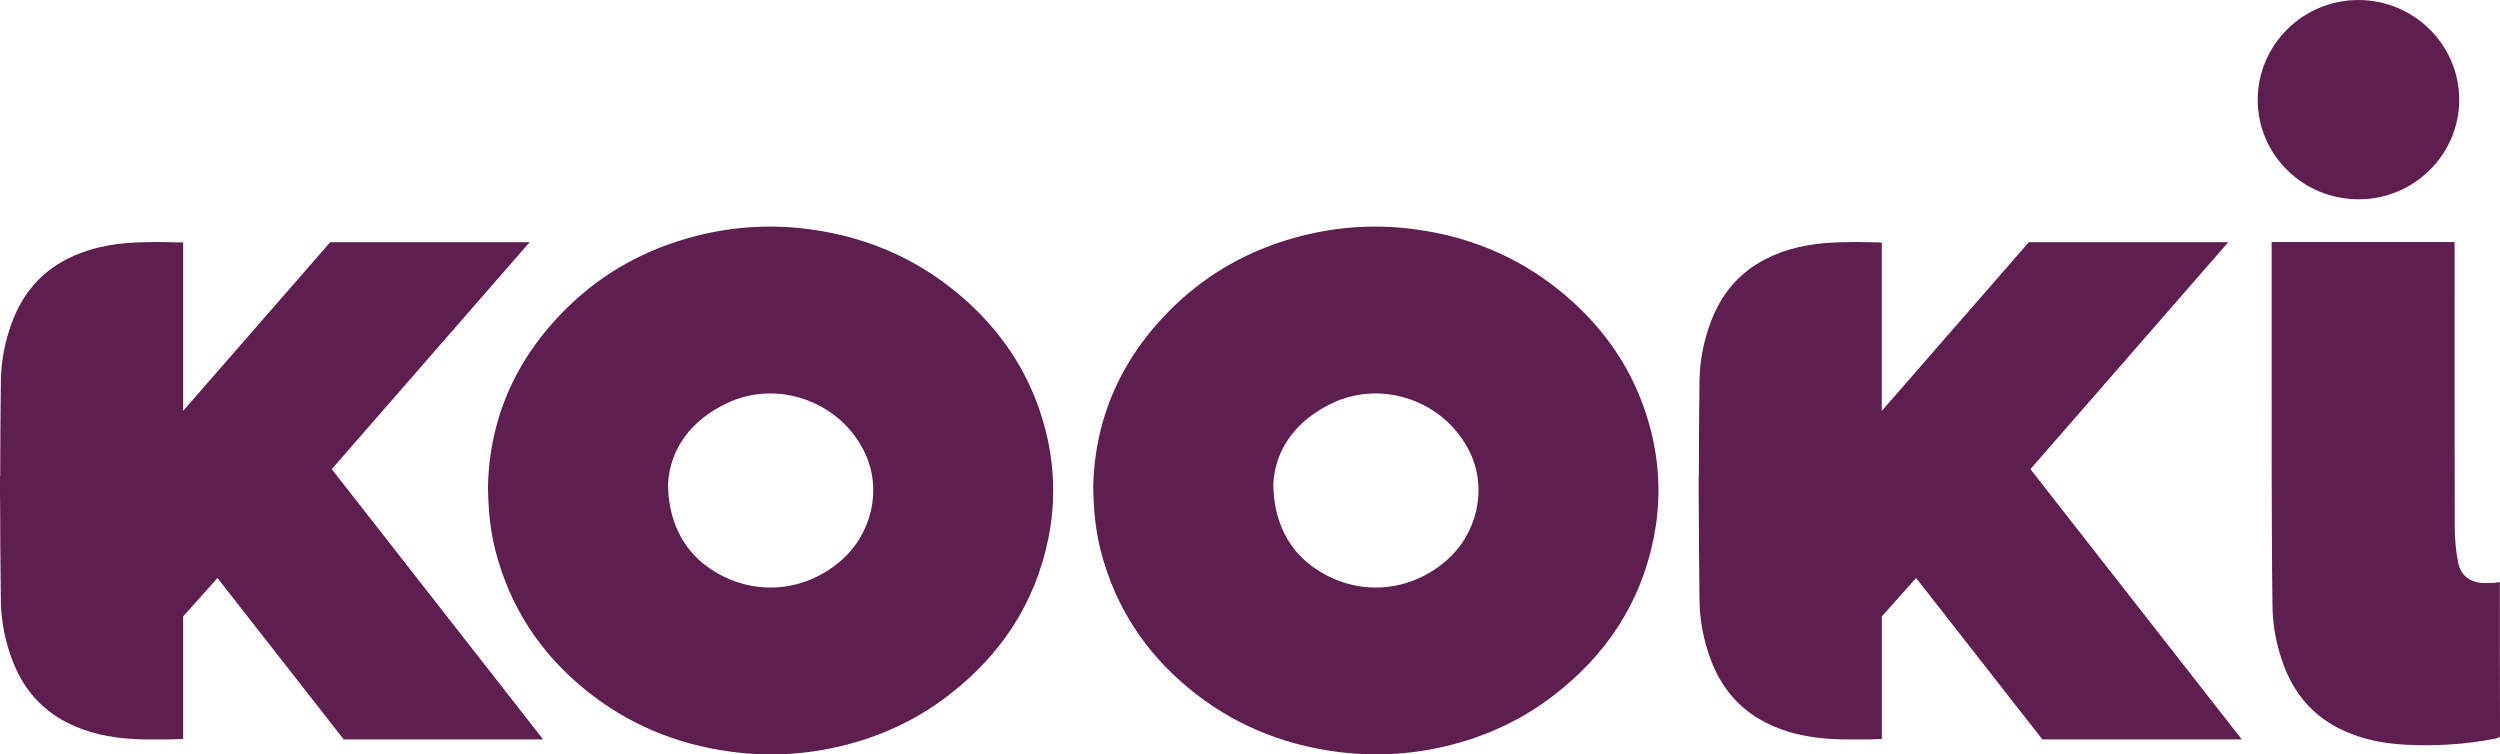
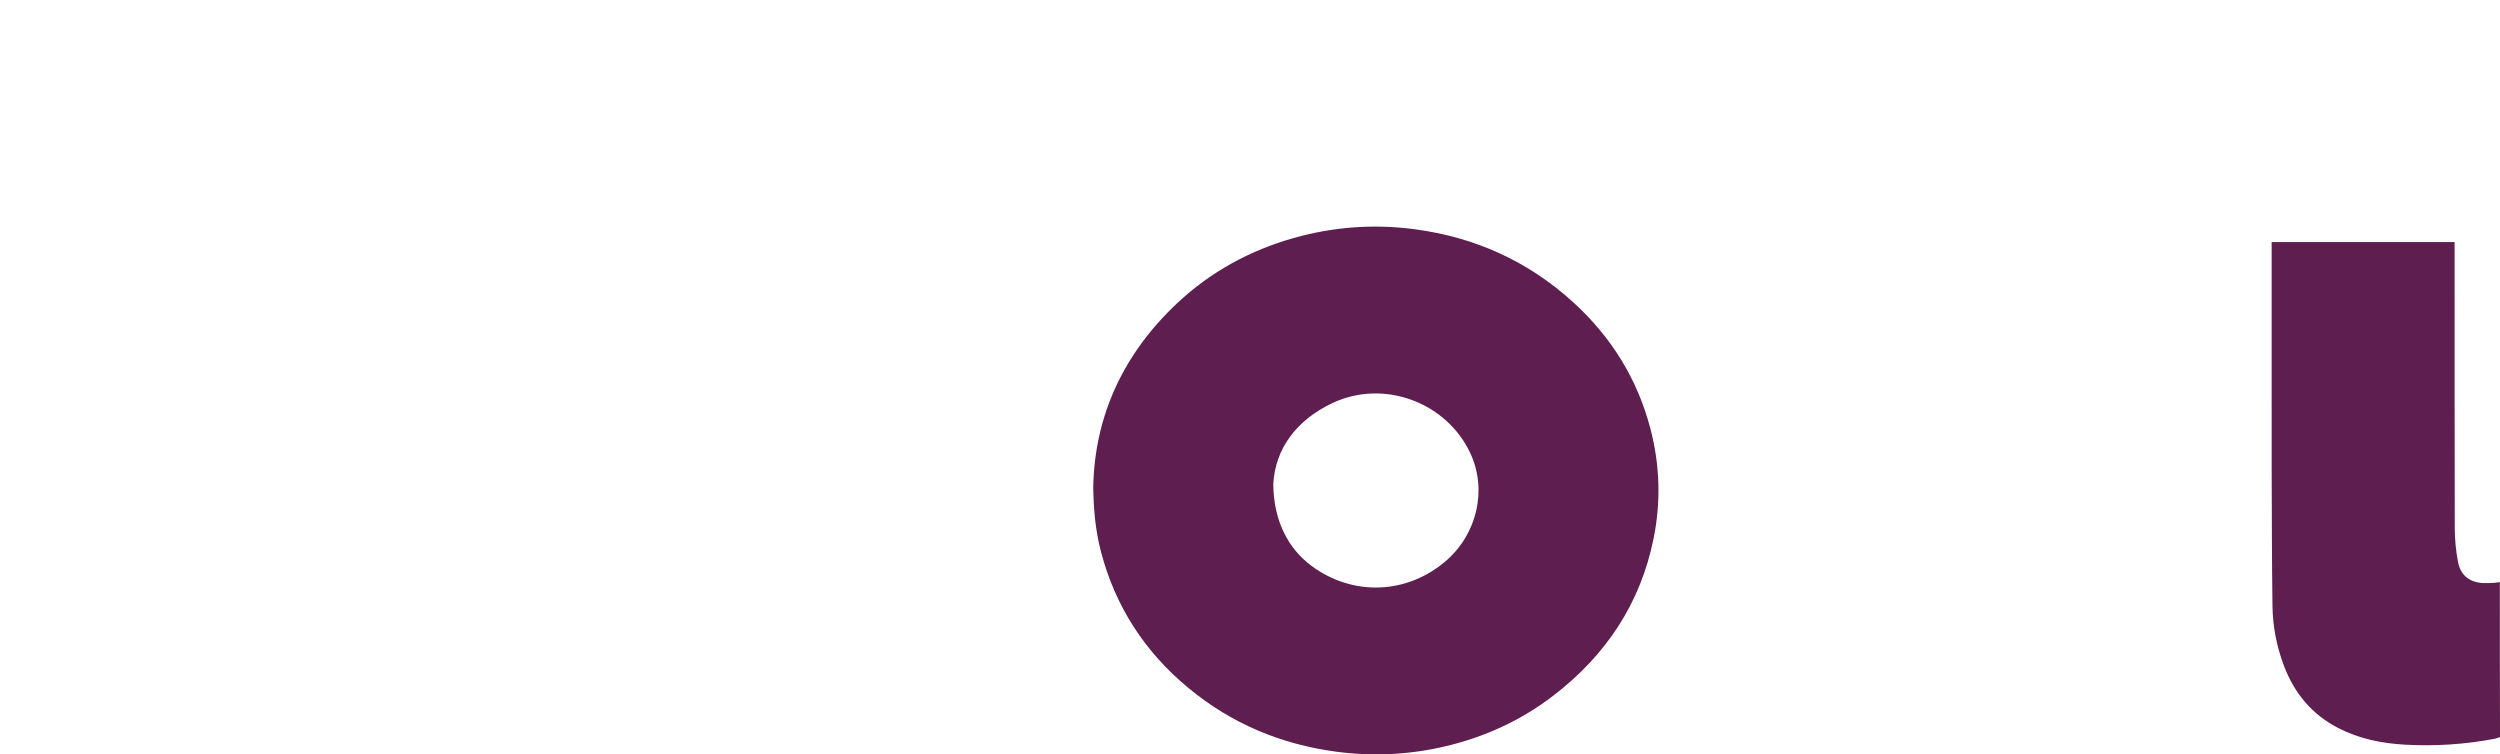
<svg xmlns="http://www.w3.org/2000/svg" id="Layer_2" data-name="Layer 2" viewBox="0 0 1370.88 413.67">
  <defs>
    <style>
      .cls-1 {
        fill: #5e1e4f;
        stroke-width: 0px;
      }
    </style>
  </defs>
  <g id="Layer_1-2" data-name="Layer 1">
    <g>
-       <path class="cls-1" d="M181.92,257.26l108.5-124.45h-109.35l-50.86,58.34-29.78,34.16v-92.25c-.06,0-.13,0-.19,0v-.15h-3.25c-6.5-.24-14.71-.24-21.08,0-.92.04-1.82.07-2.65.12-12.78.7-25.22,3.18-36.75,9.14-14.66,7.57-24.34,19.42-30,34.76-3.83,10.36-5.89,21.11-6.04,32.09-.24,17.37-.3,34.75-.36,52.12H0v58.23h.01c0-4.62,0-9.25,0-13.87,0-6.96-.03-13.92,0-20.88.02-5.16.04-10.33.06-15.49.06,20.04.11,40.08.39,60.12.15,10.98,2.21,21.73,6.04,32.09,5.67,15.33,15.34,27.18,30,34.76,11.53,5.96,23.97,8.43,36.75,9.14,1.71.09,3.63.16,5.67.21h15c2.28-.06,4.42-.14,6.32-.24.06,0,.13,0,.19,0v-67.17l18.8-21.11,69.24,88.52h109.35l-115.9-148.18Z" />
-       <path class="cls-1" d="M1113.37,257.26l108.5-124.45h-109.35l-50.86,58.34-29.78,34.16v-92.25c-.06,0-.13,0-.19,0v-.15h-3.25c-6.5-.24-14.71-.24-21.08,0-.92.04-1.82.07-2.65.12-12.78.7-25.22,3.18-36.75,9.14-14.66,7.57-24.34,19.42-30,34.76-3.83,10.36-5.89,21.11-6.04,32.09-.24,17.37-.3,34.75-.36,52.12h-.1v58.23h.01c0-4.62,0-9.25,0-13.87,0-6.96-.03-13.92,0-20.88.02-5.16.04-10.33.06-15.49.06,20.04.11,40.08.39,60.12.15,10.98,2.21,21.73,6.04,32.09,5.67,15.33,15.34,27.18,30,34.76,11.53,5.96,23.97,8.43,36.75,9.14,1.71.09,3.63.16,5.67.21h15c2.28-.06,4.42-.14,6.32-.24.06,0,.13,0,.19,0v-67.17l18.8-21.11,69.24,88.52h109.35l-115.9-148.18Z" />
-       <path class="cls-1" d="M573.2,235.45c-7.14-27.64-21.64-50.85-42.69-69.95-24.65-22.37-53.67-35.41-86.66-39.8-22.45-2.98-44.55-1.34-66.29,4.8-24.15,6.82-45.65,18.58-63.97,35.78-29.58,27.77-45.23,61.88-46.01,100.72.18,13.2,1.36,24.4,4.21,35.37,7.85,30.19,24.07,55.1,48.04,74.93,23.6,19.52,50.77,30.88,81.11,34.91,20.18,2.68,40.16,1.66,59.91-3.02,21.55-5.1,41.34-14.18,58.95-27.67,28.81-22.08,47.84-50.48,55.07-86.33,4.04-20.03,3.45-39.95-1.66-59.75ZM460.85,307.69c-21.32,18.28-50.9,19.36-73.5,2.68-13.05-9.63-20.99-25.23-21.03-45.12,1.05-18.79,12.26-34.72,32.42-44.23,28.01-13.22,62.33-.63,75.54,27.33,9.45,20,3.91,44.48-13.43,59.34Z" />
      <path class="cls-1" d="M905.1,235.45c-7.14-27.64-21.64-50.85-42.69-69.95-24.65-22.37-53.67-35.41-86.66-39.8-22.45-2.98-44.55-1.34-66.29,4.8-24.15,6.82-45.65,18.58-63.97,35.78-29.58,27.77-45.23,61.88-46.01,100.72.18,13.2,1.36,24.4,4.21,35.37,7.85,30.19,24.07,55.1,48.04,74.93,23.6,19.52,50.77,30.88,81.11,34.91,20.18,2.68,40.16,1.66,59.91-3.02,21.55-5.1,41.34-14.18,58.95-27.67,28.81-22.08,47.84-50.48,55.07-86.33,4.04-20.03,3.45-39.95-1.66-59.75ZM792.75,307.69c-21.32,18.28-50.9,19.36-73.5,2.68-13.05-9.63-20.99-25.23-21.03-45.12,1.05-18.79,12.26-34.72,32.42-44.23,28.01-13.22,62.33-.63,75.54,27.33,9.45,20,3.91,44.48-13.43,59.34Z" />
-       <path class="cls-1" d="M1238.02,54.62c-.07,30.06,24.54,54.49,55.06,54.66,30.46.17,55.41-24.37,55.44-54.54.03-30.03-24.72-54.62-55.07-54.73-30.45-.11-55.37,24.44-55.43,54.62Z" />
      <path class="cls-1" d="M1370.88,404.09v-2.93c-.11-26.14-.07-52.28-.07-78.41,0-.51-.03-1.02,0-1.53v-2.02s-1.52.25-2.72.36c-1.91.12-3.83.21-5.74.18-7.68-.12-12.99-3.93-14.45-11.4-1.19-6.11-1.8-12.42-1.82-18.65-.07-24.58-.09-49.16-.09-73.74v-14.9c0-21.63.01-43.25.01-64.88,0-.47,0-.87-.01-1.22v-2.22s-100.33,0-100.33,0v89.27s.01,0,.01,0c0,4.62,0,9.25,0,13.87,0,6.96-.03,13.92,0,20.88.11,25.2.1,50.41.45,75.61.15,10.98,2.21,21.73,6.04,32.09,5.67,15.33,15.34,27.18,30,34.76,11.53,5.96,23.97,8.43,36.75,9.14,16.33.9,32.57-.14,48.67-3.17.26-.05.49-.11.71-.17h0s1.77-.44,2.59-.89Z" />
    </g>
  </g>
</svg>